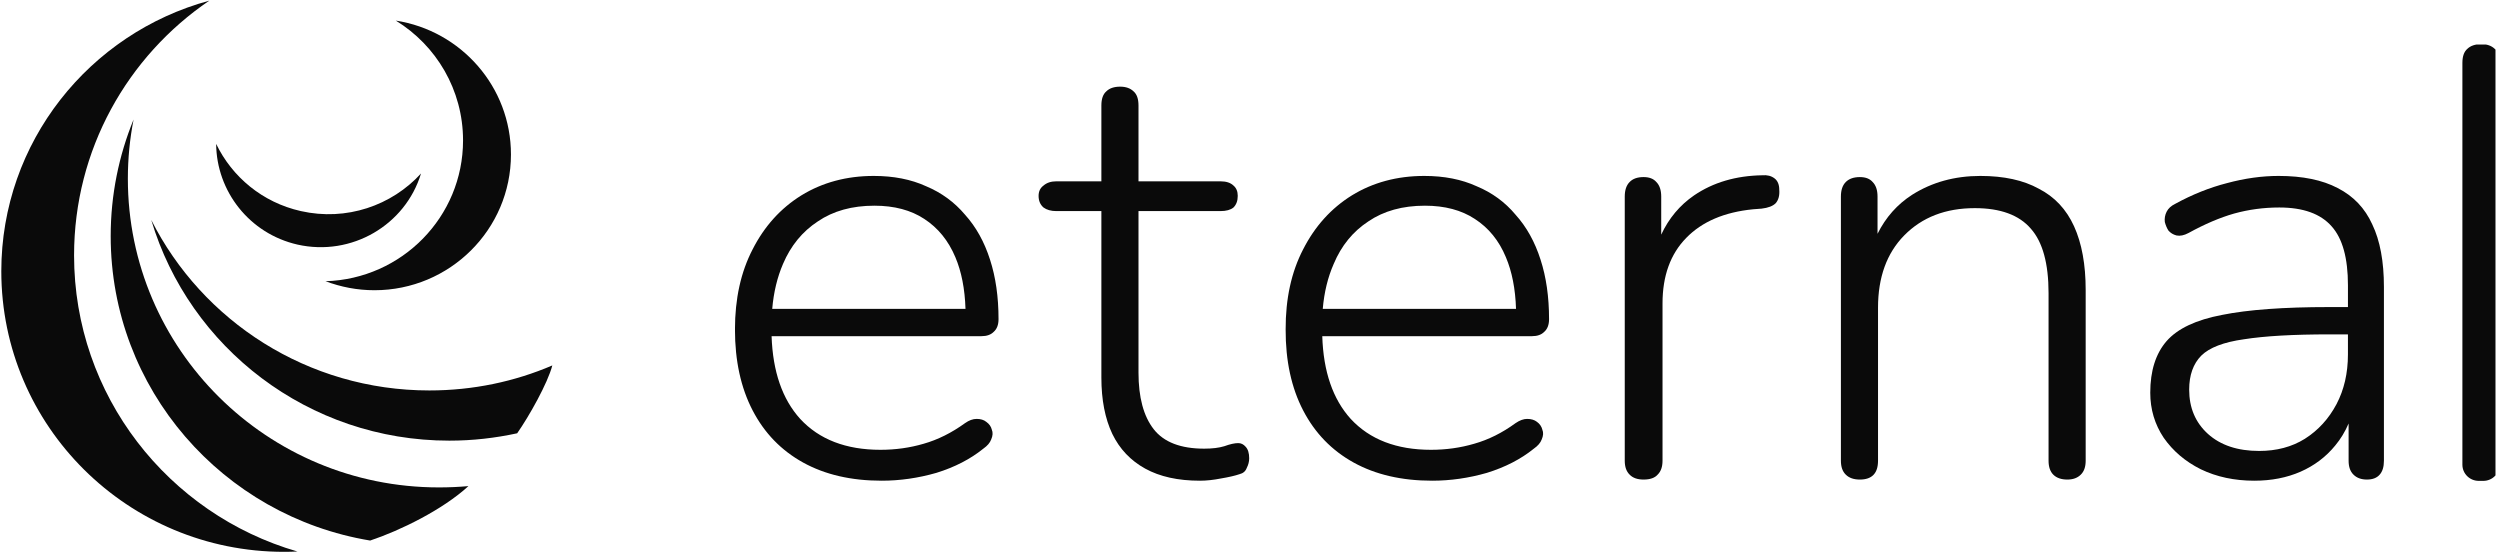
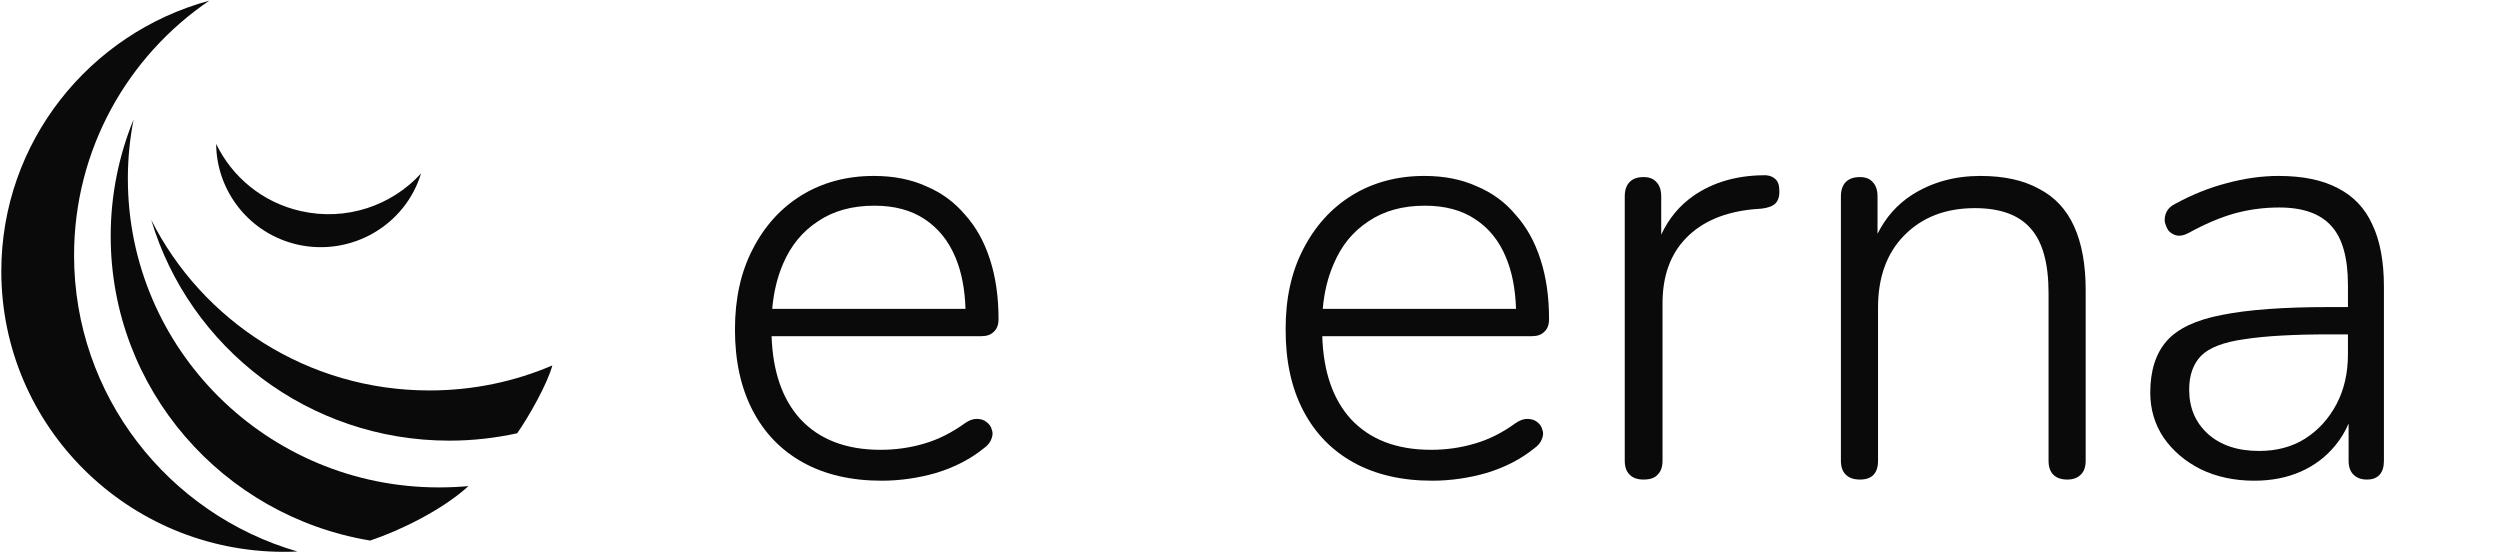
<svg xmlns="http://www.w3.org/2000/svg" version="1.2" viewBox="0 0 1529 338" width="1529" height="338">
  <title>Eternal_Limited</title>
  <defs>
    <clipPath clipPathUnits="userSpaceOnUse" id="cp1">
      <path d="m1526.24-1v339h-1526.8v-339z" />
    </clipPath>
    <clipPath clipPathUnits="userSpaceOnUse" id="cp2">
      <path d="m338.26-1v339h-338.82v-339z" />
    </clipPath>
    <clipPath clipPathUnits="userSpaceOnUse" id="cp3">
      <path d="m1528.75 27.25v269.94h-1079.22v-269.94z" />
    </clipPath>
  </defs>
  <style>
		.s0 { fill: #0a0a0a } 
	</style>
  <g id="Clip-Path" clip-path="url(#cp1)">
    <g>
      <g id="Clip-Path" clip-path="url(#cp2)">
        <g>
-           <path fill-rule="evenodd" class="s0" d="m199.1 172c46.7-1.4 84.1-39.4 84.1-86.1 0-31-16.4-58.1-41.1-73.3 39.9 6.2 70.4 40.5 70.4 81.9 0 45.8-37.4 83-83.5 83-10.6 0-20.6-2-29.9-5.5z" />
          <path fill-rule="evenodd" class="s0" d="m132.2 88c9.7 20.1 28.2 35.8 51.8 41.1 27.9 6.3 55.6-3.4 73.5-23-9.6 31.6-42.5 50.9-75.5 43.5-29.5-6.7-49.6-32.7-49.8-61.6z" />
          <path class="s0" d="m67.7 144.4c0-25.2 5-49.3 14-71.3-2.3 11.7-3.5 23.8-3.5 36.2 0 104.3 85.2 188.8 190.2 188.8q9.2 0 18.1-0.8c-15.8 14.5-41.8 27.2-60.1 33.3-90.1-14.9-158.7-92.6-158.7-186.2z" />
          <path class="s0" d="m274.8 269.5c-86.2 0-159-56.9-182.3-135 31.2 61.9 95.7 104.3 170.1 104.3 26.7 0 52.1-5.4 75.2-15.3-2.8 10.8-14.2 31.1-21.5 41.5-13.4 2.9-27.2 4.5-41.5 4.5z" />
          <path class="s0" d="m0.8 165.9c0-79 53.9-145.6 127.2-165.5-50 34-82.7 91.1-82.7 155.8 0 85.7 57.6 158.2 136.6 181.1q-4.1 0.2-8.2 0.2c-95.5 0-172.9-76.8-172.9-171.6z" />
        </g>
      </g>
      <g id="Clip-Path" clip-path="url(#cp3)">
        <g>
-           <path class="s0" d="m1506 38.5v245.7c0 5.5 4.5 9.9 10 9.9h2.8c5.5 0 9.9-4.4 9.9-9.9v-245.7q0-6-2.9-8.6-3-2.9-8.2-2.9-5.6 0-8.6 2.9-3 2.6-3 8.6z" />
          <path fill-rule="evenodd" class="s0" d="m1378.7 294q-18.2 0-32.7-7-14.2-7.1-22.7-19.3-8.2-12.3-8.2-27.5 0-20.1 10-31.6 10.1-11.5 33.9-16 23.8-4.8 65.5-4.8h11.5v-13.4q0-24.9-10-36-10.1-11.5-32-11.5-14.2 0-27.6 3.7-13 3.7-27.9 11.9-4.1 2.2-7.4 1.5-3-0.8-4.9-3-1.4-2.2-2.2-5.2-0.4-3.3 1.1-6.3 1.5-3 5.2-4.8 15.7-8.6 31.7-12.7 16.3-4.4 31.6-4.4 22 0 36.1 7.4 14.5 7.4 21.2 22.3 7.1 14.8 7.1 38.2v106.3q0 5.6-2.6 8.5-2.6 3-7.8 3-5.2 0-8.2-3-3-2.9-3-8.5v-22.8q-3.2 7.5-8.2 13.5-8.5 10.4-21.2 16-12.6 5.5-28.3 5.5zm57.3-77.2v-12.3h-11.1q-33.5 0-52.5 3-18.6 2.6-26.1 10-7.4 7.5-7.4 20.8 0 16.7 11.5 27.1 11.6 10.4 31.3 10.4 16 0 27.9-7.4 12.3-7.8 19.4-21.2 7-13.3 7-30.4z" />
          <path class="s0" d="m1128.9 290.3q3 3 8.6 3 11.1 0 11.1-11.5v-93.6q0-27.9 16-44.2 16.4-16.7 43.2-16.7 23.5 0 34.3 12.6 10.8 12.2 10.8 39.4v102.5q0 5.6 2.9 8.5 3 3 8.6 3 5.2 0 8.2-3 3-2.9 3-8.5v-104.4q0-23.4-7.1-39-7.1-15.6-21.6-23-14.1-7.8-35.7-7.8-23.5 0-41.7 11.5-13.7 8.8-21.2 23.9v-22.8q0-5.9-3-8.9-2.6-3-7.8-3-5.6 0-8.6 3-3 3-3 8.9v161.6q0 5.6 3 8.5z" />
          <path class="s0" d="m1005.2 293.3q-5.6 0-8.5-3-3-2.9-3-8.5v-161.6q0-5.9 3-8.9 2.9-3 8.5-3 5.2 0 7.8 3 3 3 3 8.9v23.3q7-15 20.1-24 17.5-11.9 41.7-12.3 4.5-0.4 7.5 1.9 2.9 2.2 2.9 7 0.4 5.2-2.2 8.2-2.6 2.6-8.6 3.3l-5.2 0.4q-26.4 2.6-40.9 17.5-14.5 14.8-14.5 40.1v96.2q0 5.6-3 8.5-2.6 3-8.6 3z" />
          <path fill-rule="evenodd" class="s0" d="m797 251q-10.8-20.8-10.7-49.5-0.1-28.2 10.7-49 10.8-21.2 29.8-33 19.4-11.9 44.3-11.9 18.2 0 32 6.3 14.2 5.9 23.8 17.4 10.1 11.2 15.3 27.5 5.2 16 5.2 36.4 0 5.2-3 7.8-2.6 2.6-7.4 2.6h-128.3q1 32.5 17.4 50.6 17.5 18.9 49.1 18.9 13.8 0 26.4-3.7 13.1-3.7 25.3-12.6 3.8-2.6 7.1-2.6 3.7 0 6 1.8 2.6 1.9 3.3 4.8 1.1 2.6-0.4 6-1.1 3-4.8 5.6-11.9 9.6-28.7 14.8-16.7 4.8-33.5 4.8-27.9 0-48-11.1-20.1-11.1-30.9-31.9zm130.2-62.1q-0.6-18.4-6.2-31.6-6.3-15.2-19-23.4-12.3-8.1-30.5-8.1-20.5 0-34.6 9.6-14.2 9.3-21.2 26-5.4 12.3-6.7 27.5z" />
-           <path class="s0" d="m733.9 294q-20.1 0-33.5-7.4-13.4-7.4-20.1-21.2-6.7-14.1-6.7-34.5v-101.8h-27.6q-4.8 0-7.8-2.2-3-2.6-3-7.1 0-4.1 3-6.3 3-2.6 7.8-2.6h27.6v-46.4q0-6 3-8.6 2.9-2.9 8.5-2.9 5.2 0 8.2 2.9 3 2.6 3 8.6v46.4h50.2q5.2 0 7.9 2.6 2.6 2.2 2.6 6.3 0 4.5-2.6 7.1-2.7 2.2-7.9 2.2h-50.2v98.8q0 22.7 9.3 34.6 9.3 11.9 30.9 11.9 7.4 0 12.3-1.5 5.2-1.9 8.5-1.9 2.6 0 4.5 2.2 2.2 2.3 2.2 7.1 0 3-1.5 5.9-1.1 3-4.4 3.8-4.1 1.4-11.2 2.6-7.1 1.4-13 1.4z" />
          <path fill-rule="evenodd" class="s0" d="m460.3 251q-10.8-20.8-10.8-49.5 0-28.2 10.8-49 10.8-21.2 29.8-33 19.4-11.9 44.3-11.9 18.2 0 32 6.3 14.1 5.9 23.8 17.4 10.1 11.2 15.3 27.5 5.2 16 5.2 36.4 0 5.2-3 7.8-2.6 2.6-7.4 2.6h-128.4q1.1 32.5 17.5 50.6 17.5 18.9 49.1 18.9 13.8 0 26.4-3.7 13-3.7 25.3-12.6 3.7-2.6 7.1-2.6 3.7 0 5.9 1.8 2.7 1.9 3.4 4.8 1.1 2.6-0.4 6-1.1 3-4.8 5.6-11.9 9.6-28.7 14.8-16.7 4.8-33.5 4.8-27.9 0-48-11.1-20.1-11.1-30.9-31.9zm130.2-62.1q-0.6-18.4-6.2-31.6-6.4-15.2-19-23.4-12.3-8.1-30.5-8.1-20.5 0-34.6 9.6-14.2 9.3-21.3 26-5.3 12.3-6.6 27.5z" />
        </g>
      </g>
    </g>
  </g>
</svg>